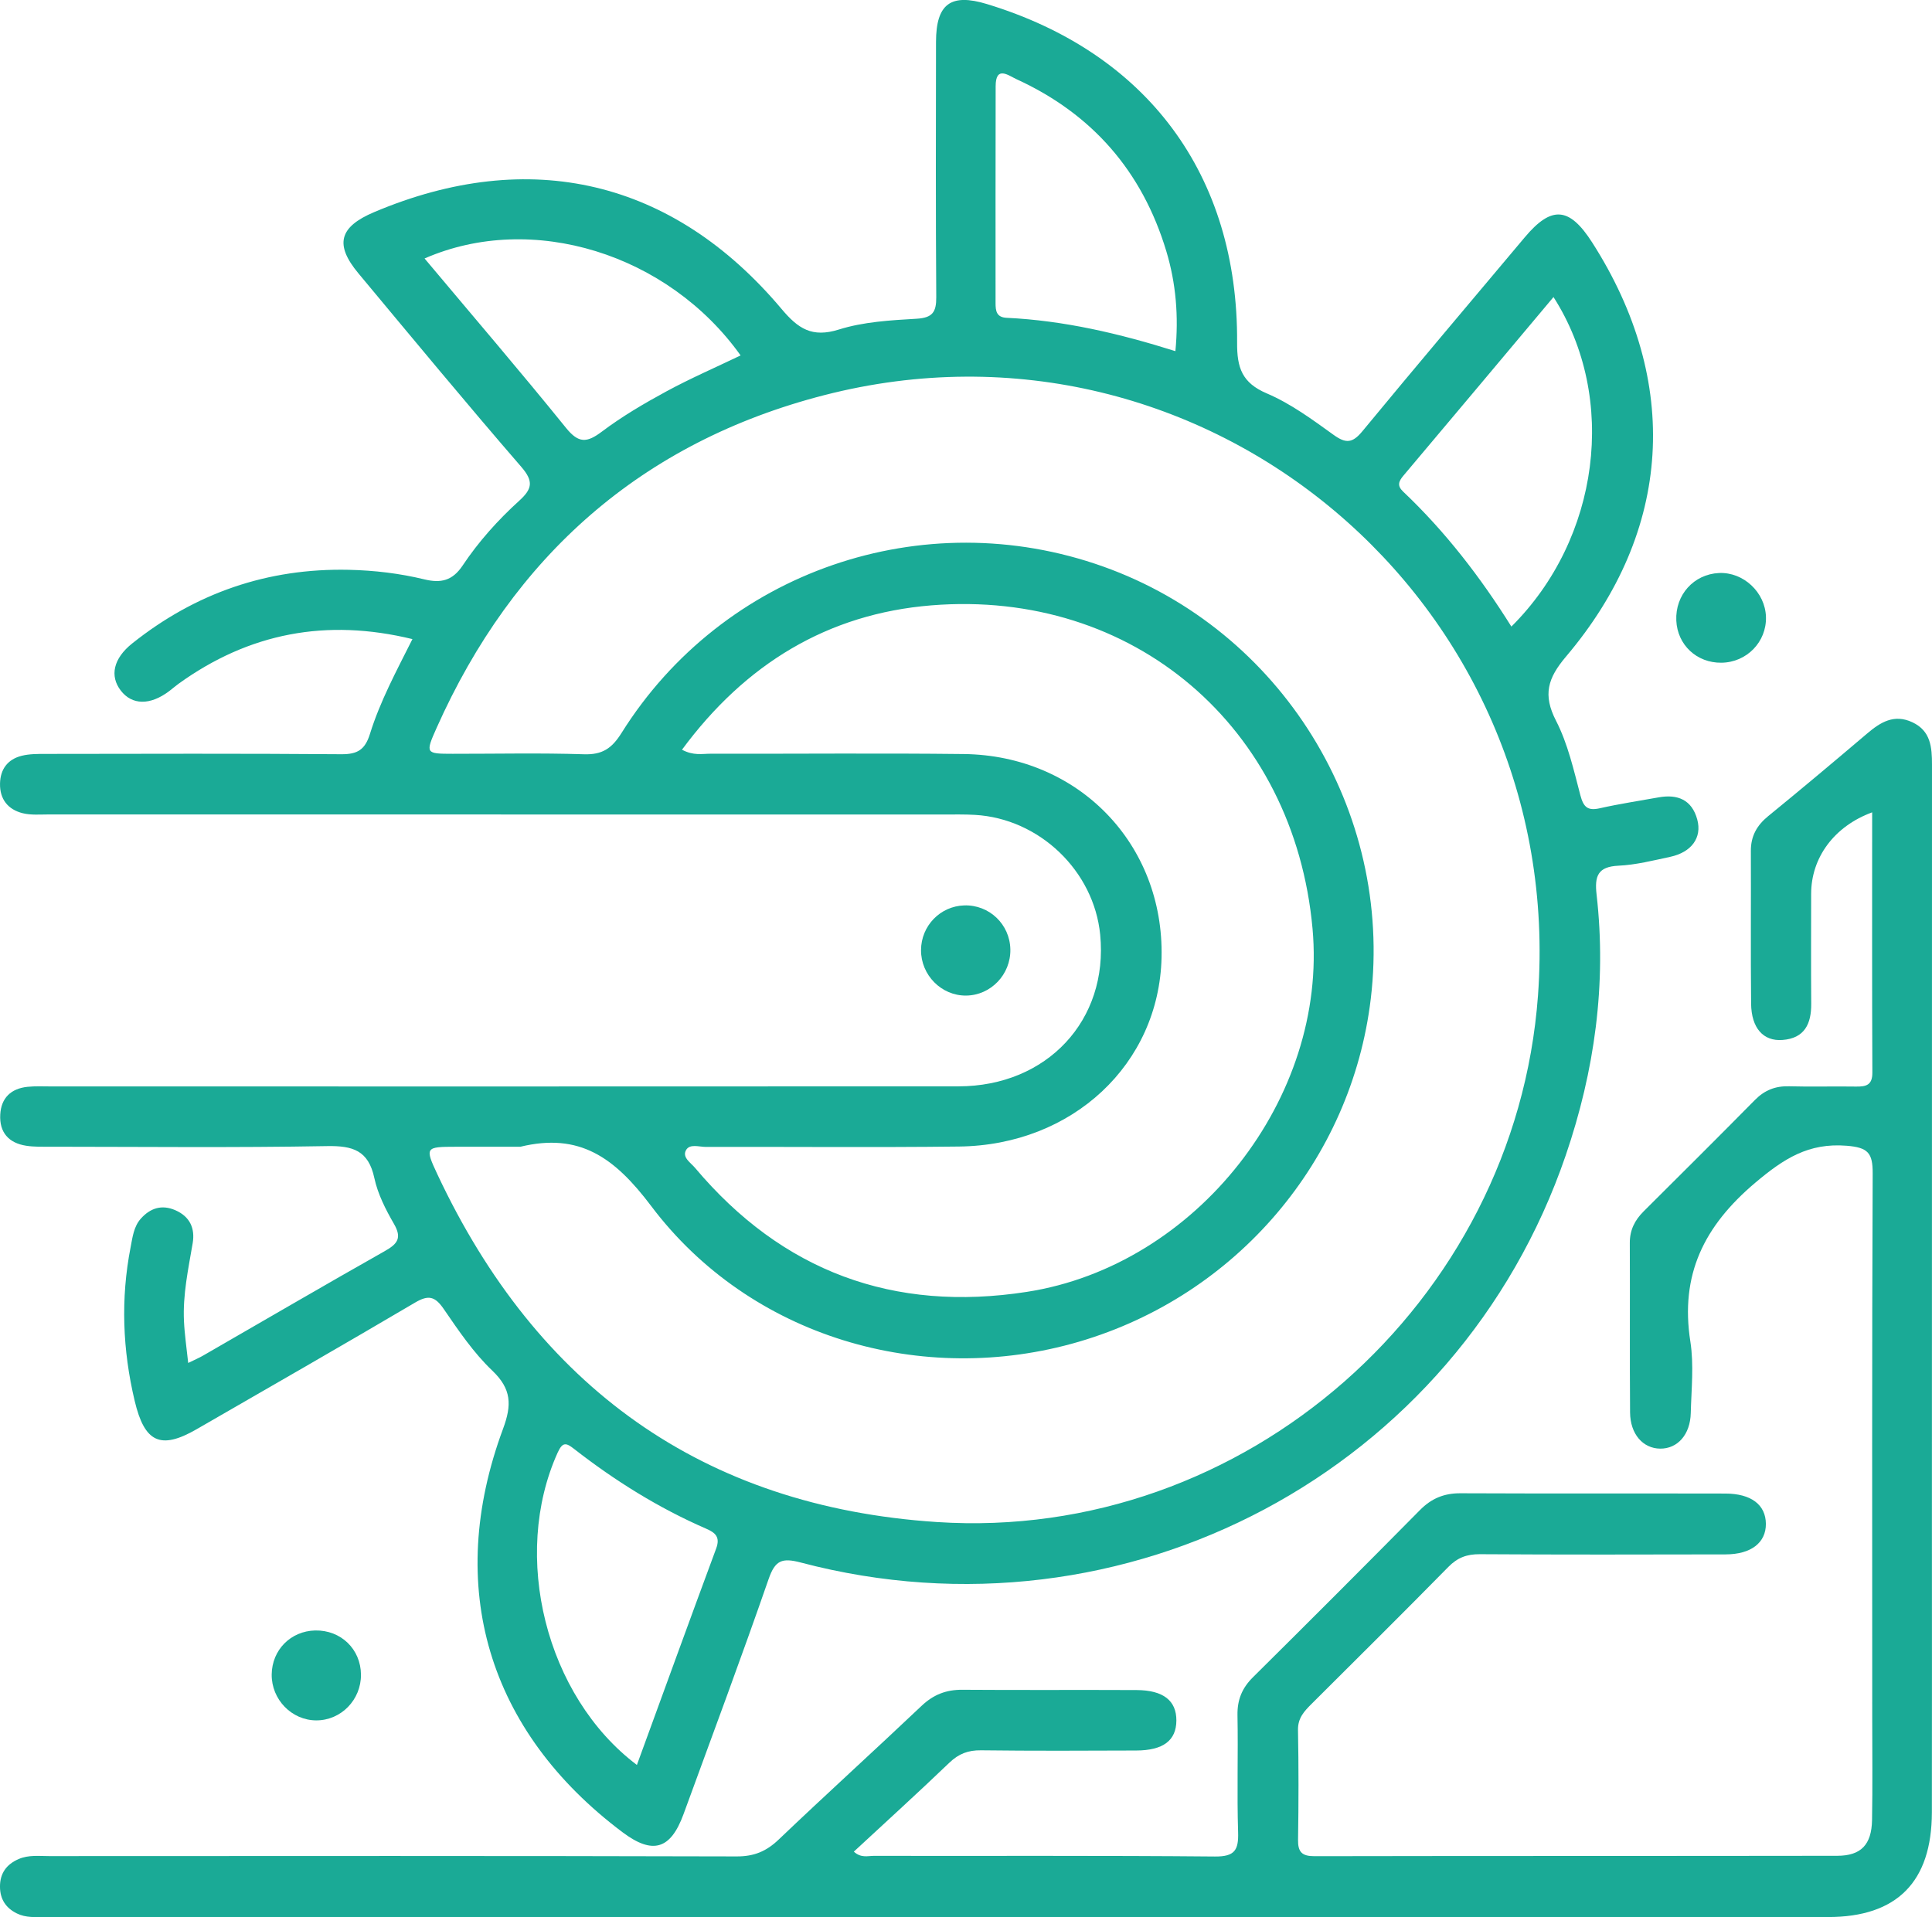
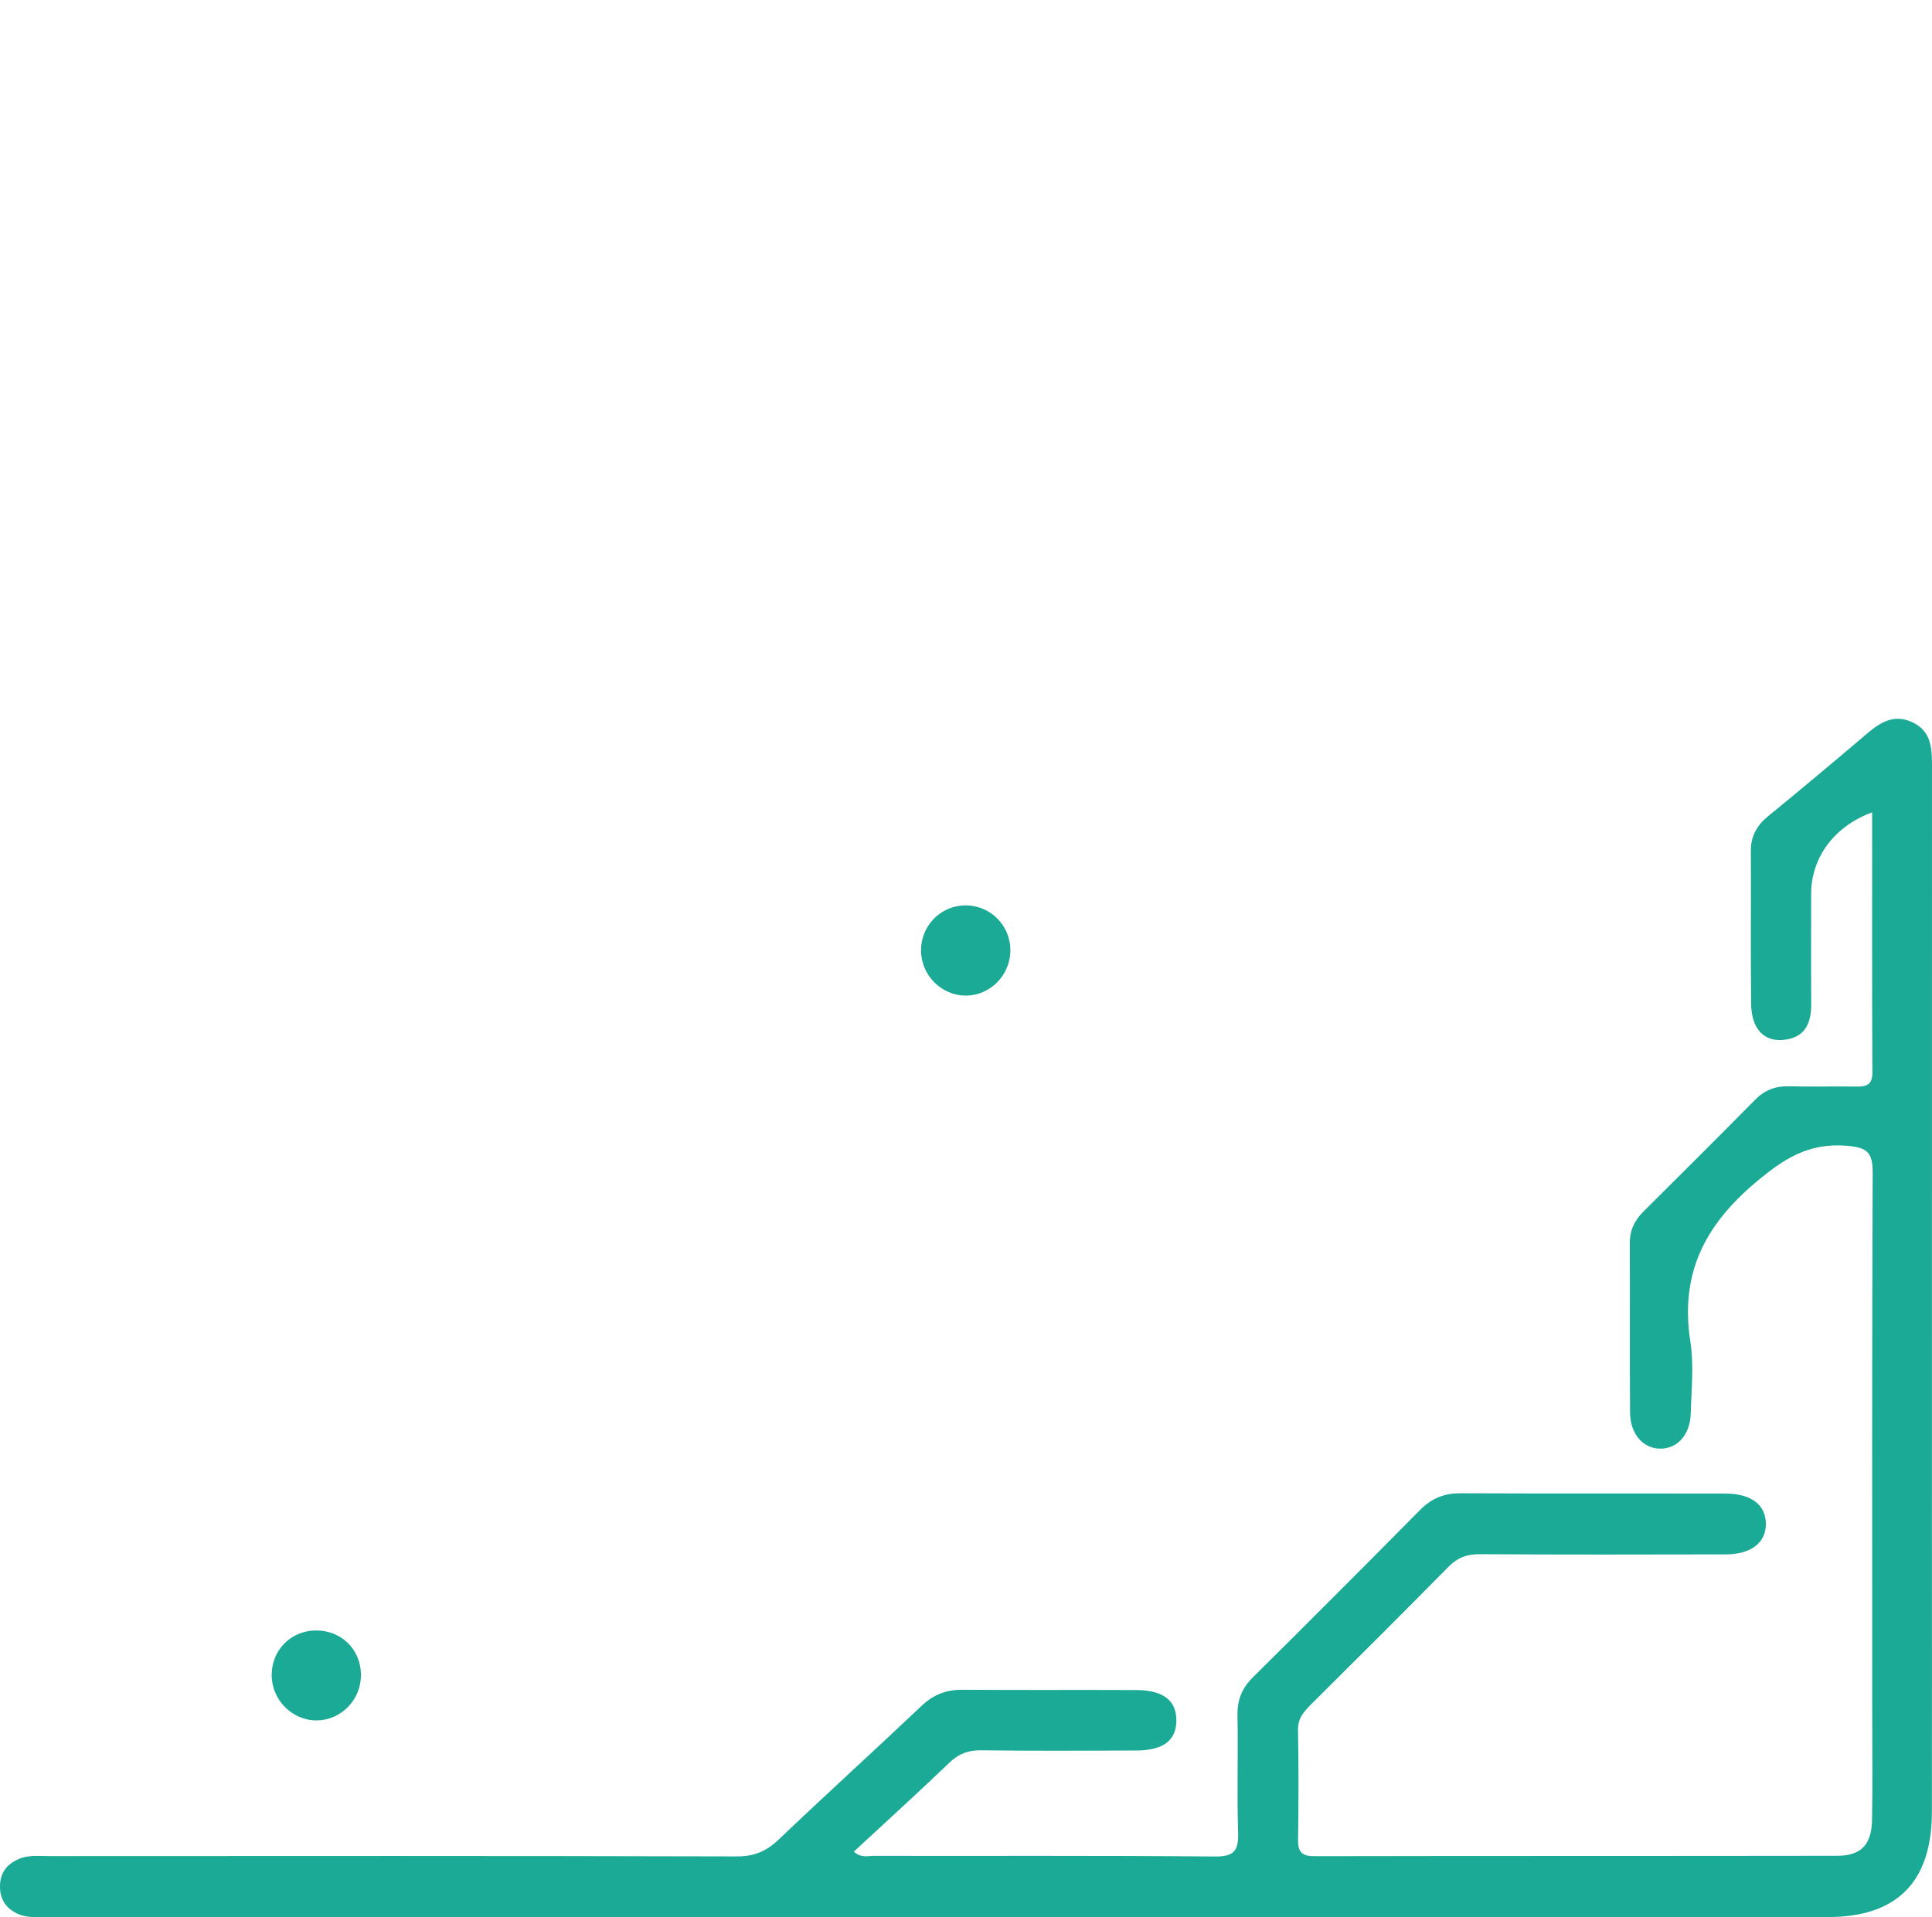
<svg xmlns="http://www.w3.org/2000/svg" version="1.1" id="Capa_1" x="0px" y="0px" width="103.037px" height="102.259px" viewBox="0 0 103.037 102.259" enable-background="new 0 0 103.037 102.259" xml:space="preserve">
-   <path fill="#1AAA96" d="M10.037,72.701c0.35-0.172,0.577-0.267,0.788-0.389c3.232-1.861,6.453-3.745,9.7-5.58  c0.674-0.381,0.923-0.695,0.485-1.451c-0.443-0.765-0.863-1.593-1.046-2.445c-0.315-1.473-1.149-1.728-2.529-1.702  c-4.921,0.089-9.845,0.036-14.767,0.033c-0.424-0.001-0.853,0.013-1.269-0.052c-0.935-0.143-1.438-0.711-1.386-1.664  c0.048-0.889,0.576-1.387,1.452-1.479c0.421-0.044,0.848-0.021,1.272-0.021c16.126,0,32.251,0.007,48.376-0.004  c4.729-0.004,8.007-3.532,7.562-8.088c-0.333-3.408-3.243-6.198-6.684-6.393c-0.55-0.032-1.104-0.02-1.655-0.02  c-15.913-0.001-31.825,0-47.738-0.003c-0.466,0-0.951,0.044-1.393-0.067c-0.78-0.198-1.221-0.745-1.204-1.58  c0.016-0.772,0.414-1.296,1.156-1.482c0.404-0.101,0.839-0.099,1.26-0.1c5.262-0.006,10.524-0.025,15.786,0.017  c0.867,0.007,1.267-0.245,1.527-1.083c0.539-1.737,1.406-3.346,2.266-5.058c-4.59-1.118-8.714-0.328-12.477,2.385  c-0.172,0.124-0.33,0.266-0.5,0.393c-1.012,0.762-1.977,0.749-2.578-0.033c-0.598-0.777-0.398-1.71,0.611-2.515  c3.376-2.691,7.22-4.021,11.55-3.926c1.363,0.03,2.71,0.19,4.031,0.51c0.877,0.212,1.497,0.077,2.042-0.741  c0.847-1.27,1.876-2.418,3.007-3.445c0.693-0.629,0.796-1.033,0.12-1.814c-2.942-3.4-5.807-6.867-8.686-10.322  c-1.282-1.539-1.028-2.478,0.84-3.268c8.295-3.507,15.93-1.725,21.725,5.165c0.881,1.048,1.621,1.548,3.055,1.099  c1.314-0.413,2.752-0.495,4.144-0.576c0.852-0.05,1.057-0.352,1.052-1.148c-0.031-4.54-0.021-9.081-0.013-13.621  c0.004-2.027,0.787-2.602,2.707-2.019c8.55,2.598,13.407,9.111,13.351,18.059c-0.009,1.343,0.26,2.149,1.586,2.713  c1.271,0.541,2.424,1.392,3.557,2.208c0.656,0.473,1.009,0.451,1.535-0.187c2.861-3.47,5.769-6.901,8.661-10.346  c1.43-1.704,2.379-1.632,3.599,0.275c4.744,7.41,4.289,15.377-1.394,22.083c-0.982,1.16-1.247,2.041-0.534,3.429  c0.63,1.226,0.943,2.626,1.298,3.976c0.168,0.639,0.396,0.835,1.043,0.688c1.032-0.233,2.082-0.39,3.125-0.579  c1.017-0.184,1.777,0.127,2.064,1.178c0.265,0.969-0.305,1.749-1.442,1.994c-0.911,0.194-1.83,0.429-2.754,0.472  c-1.112,0.052-1.285,0.555-1.172,1.543c0.542,4.759-0.104,9.399-1.646,13.908c-5.755,16.829-23.493,26.28-40.79,21.72  c-1.006-0.266-1.372-0.124-1.719,0.874c-1.458,4.201-3.012,8.369-4.54,12.546c-0.691,1.891-1.648,2.168-3.248,0.969  c-7.182-5.391-9.503-13.096-6.378-21.522c0.472-1.272,0.458-2.122-0.573-3.105c-1.002-0.954-1.802-2.139-2.592-3.29  c-0.46-0.671-0.811-0.761-1.52-0.343c-3.87,2.282-7.768,4.517-11.661,6.761c-1.928,1.112-2.774,0.695-3.298-1.509  c-0.647-2.724-0.754-5.452-0.219-8.2c0.104-0.535,0.167-1.108,0.553-1.535c0.501-0.554,1.111-0.756,1.834-0.44  c0.778,0.34,1.058,0.969,0.924,1.758c-0.234,1.38-0.533,2.752-0.464,4.162C9.844,71.179,9.951,71.881,10.037,72.701 M27.749,61.169  c-1.145,0-2.291-0.001-3.437,0c-1.621,0.002-1.665,0.023-0.98,1.481c5.306,11.301,14.132,17.715,26.628,18.536  c16.416,1.081,30.857-11.696,32.063-28.075c1.542-20.977-17.738-37.27-38.073-32.031c-9.717,2.503-16.576,8.577-20.666,17.749  c-0.608,1.363-0.582,1.378,0.855,1.379c2.334,0.003,4.67-0.051,7.002,0.025c0.978,0.032,1.486-0.307,2.004-1.133  c5.404-8.635,16.085-12.305,25.687-8.881c9.504,3.388,15.471,13.026,14.274,23.053c-1.029,8.621-7.164,15.832-15.563,18.295  c-8.35,2.448-17.546-0.24-22.816-7.238C32.773,61.736,30.909,60.403,27.749,61.169 M36.372,39.99c0.609,0.328,1.08,0.213,1.53,0.214  c4.498,0.01,8.997-0.035,13.495,0.017c6.124,0.072,10.689,4.805,10.551,10.854c-0.131,5.679-4.741,10.014-10.811,10.082  c-4.497,0.053-8.996,0.009-13.494,0.02c-0.362,0.001-0.861-0.184-1.058,0.175c-0.212,0.39,0.255,0.67,0.483,0.942  c4.652,5.527,10.587,7.72,17.697,6.615C63.817,67.505,70.817,58.553,70,49.534c-0.974-10.756-9.556-18.117-20.328-17.244  C44.136,32.739,39.745,35.42,36.372,39.99 M62.686,18.731c0.178-1.868,0.031-3.619-0.485-5.335  c-1.284-4.259-3.952-7.324-7.996-9.175c-0.426-0.195-1.103-0.74-1.105,0.378c-0.01,3.857-0.004,7.713-0.005,11.57  c-0.001,0.412,0.048,0.758,0.587,0.783C56.741,17.097,59.7,17.79,62.686,18.731 M82.851,15.845c-2.729,3.25-5.359,6.391-8.001,9.522  c-0.26,0.307-0.348,0.542-0.019,0.854c2.249,2.131,4.126,4.567,5.774,7.201C85.315,28.744,86.299,21.232,82.851,15.845   M22.643,13.787c2.565,3.059,5.098,6.012,7.543,9.036c0.673,0.832,1.11,0.803,1.91,0.202c1.076-0.81,2.254-1.503,3.44-2.146  c1.285-0.697,2.632-1.281,3.962-1.92C35.632,13.537,28.387,11.276,22.643,13.787 M33.967,94.144  c1.439-3.938,2.821-7.749,4.229-11.549c0.221-0.601-0.036-0.837-0.531-1.052c-2.538-1.103-4.866-2.557-7.044-4.254  c-0.417-0.325-0.611-0.403-0.884,0.203C27.26,82.984,29.094,90.466,33.967,94.144" />
  <path fill="#1AAA96" d="M45.536,98.768c0.388,0.351,0.741,0.225,1.057,0.225c6.068,0.01,12.137-0.021,18.204,0.034  c1.054,0.009,1.263-0.342,1.233-1.296c-0.065-2.077,0.006-4.159-0.033-6.237c-0.015-0.825,0.242-1.452,0.828-2.032  c2.984-2.957,5.954-5.93,8.907-8.918c0.608-0.615,1.28-0.895,2.147-0.892c4.711,0.021,9.421,0.004,14.131,0.015  c1.389,0.002,2.159,0.602,2.167,1.614c0.008,1.005-0.788,1.629-2.148,1.631c-4.371,0.009-8.742,0.018-13.112-0.01  c-0.688-0.004-1.186,0.181-1.675,0.679c-2.408,2.452-4.852,4.87-7.285,7.297c-0.394,0.393-0.745,0.759-0.733,1.4  c0.037,1.952,0.034,3.905,0.003,5.856c-0.011,0.657,0.212,0.878,0.878,0.876c9.293-0.018,18.586-0.006,27.88-0.021  c1.266-0.002,1.829-0.593,1.854-1.903c0.033-1.824,0.01-3.65,0.01-5.475c0-9.676-0.018-19.351,0.024-29.025  c0.004-1.086-0.248-1.379-1.382-1.471c-2.044-0.166-3.364,0.692-4.886,1.977c-2.731,2.31-4.013,4.908-3.455,8.471  c0.193,1.243,0.053,2.542,0.021,3.814c-0.028,1.149-0.708,1.904-1.633,1.894c-0.916-0.011-1.594-0.772-1.604-1.929  c-0.023-3.014,0-6.026-0.014-9.039c-0.004-0.69,0.266-1.219,0.739-1.69c1.984-1.975,3.971-3.951,5.938-5.944  c0.515-0.52,1.088-0.746,1.817-0.726c1.188,0.034,2.377-0.005,3.565,0.015c0.535,0.008,0.88-0.07,0.877-0.744  c-0.021-4.619-0.011-9.238-0.011-13.884c-2.026,0.745-3.254,2.414-3.254,4.354c0,1.952-0.011,3.904,0.004,5.855  c0.009,1.075-0.355,1.846-1.535,1.933c-1.022,0.077-1.656-0.634-1.671-1.938c-0.028-2.716-0.002-5.432-0.013-8.147  c-0.003-0.784,0.317-1.358,0.922-1.853c1.776-1.448,3.53-2.922,5.276-4.405c0.717-0.61,1.444-1.057,2.414-0.604  c0.983,0.46,1.048,1.333,1.048,2.26c-0.005,13.579-0.004,27.158-0.004,40.737c0,5.05,0.007,10.1-0.002,15.148  c-0.006,3.711-1.861,5.586-5.538,5.586c-31.7,0.003-63.399,0.002-95.098,0c-0.506,0-1.016,0.046-1.498-0.194  c-0.595-0.294-0.892-0.767-0.897-1.419c-0.004-0.712,0.338-1.195,0.994-1.48c0.532-0.231,1.086-0.158,1.633-0.158  c12.221-0.006,24.443-0.016,36.664,0.017c0.927,0.003,1.582-0.272,2.24-0.901c2.516-2.401,5.095-4.738,7.621-7.132  c0.631-0.597,1.308-0.862,2.168-0.856c3.097,0.023,6.194,0,9.293,0.015c1.431,0.007,2.131,0.565,2.126,1.625  c-0.005,1.063-0.698,1.595-2.142,1.6c-2.759,0.011-5.517,0.023-8.274-0.011c-0.687-0.009-1.19,0.182-1.688,0.659  C48.966,95.621,47.251,97.178,45.536,98.768" />
-   <path fill="#1AAA96" d="M94.182,32.907c0.039,1.33-1.026,2.427-2.375,2.443c-1.316,0.016-2.349-0.95-2.407-2.252  c-0.06-1.367,0.933-2.471,2.278-2.533C92.979,30.505,94.143,31.593,94.182,32.907" />
  <path fill="#1AAA96" d="M19.251,89.324c0.011,1.345-1.064,2.445-2.384,2.442c-1.312-0.003-2.392-1.116-2.377-2.45  c0.016-1.31,1.015-2.318,2.322-2.346C18.179,86.943,19.24,87.966,19.251,89.324" />
  <path fill="#1AAA96" d="M53.884,50.643c0.024,1.338-1.043,2.449-2.362,2.462c-1.314,0.012-2.408-1.093-2.402-2.427  c0.007-1.292,1.021-2.342,2.302-2.383C52.757,48.252,53.86,49.302,53.884,50.643" />
</svg>